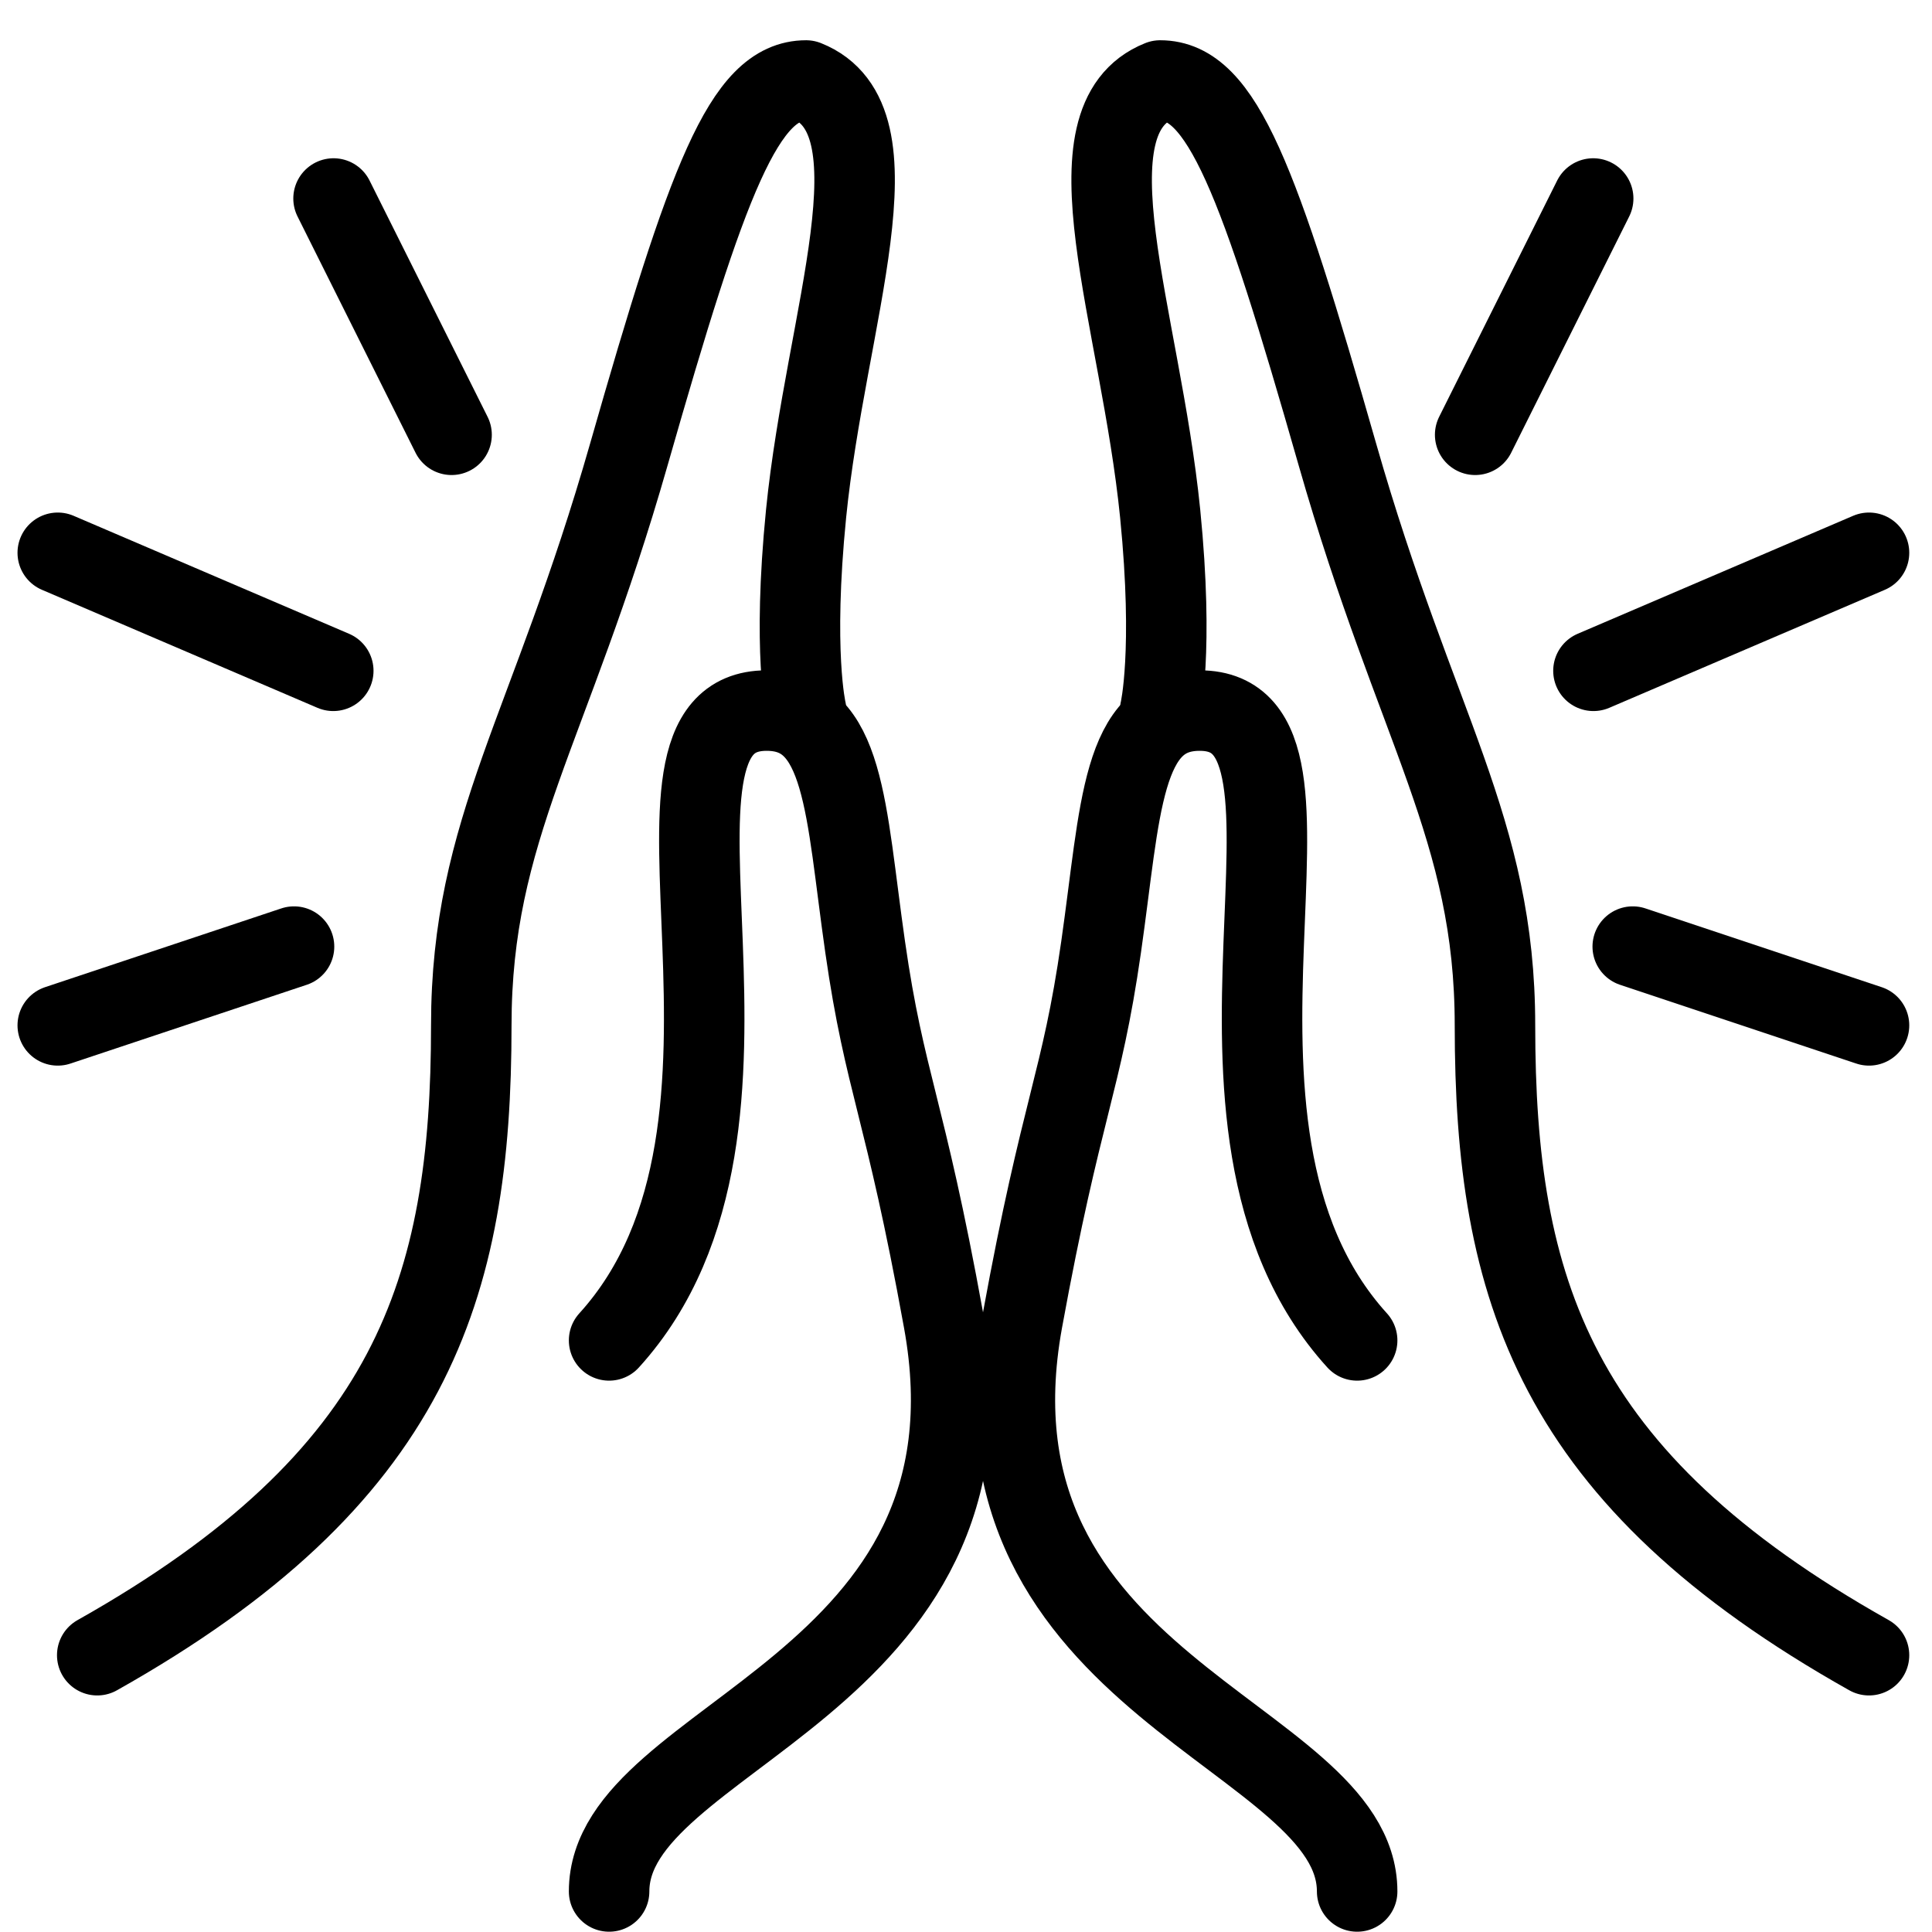
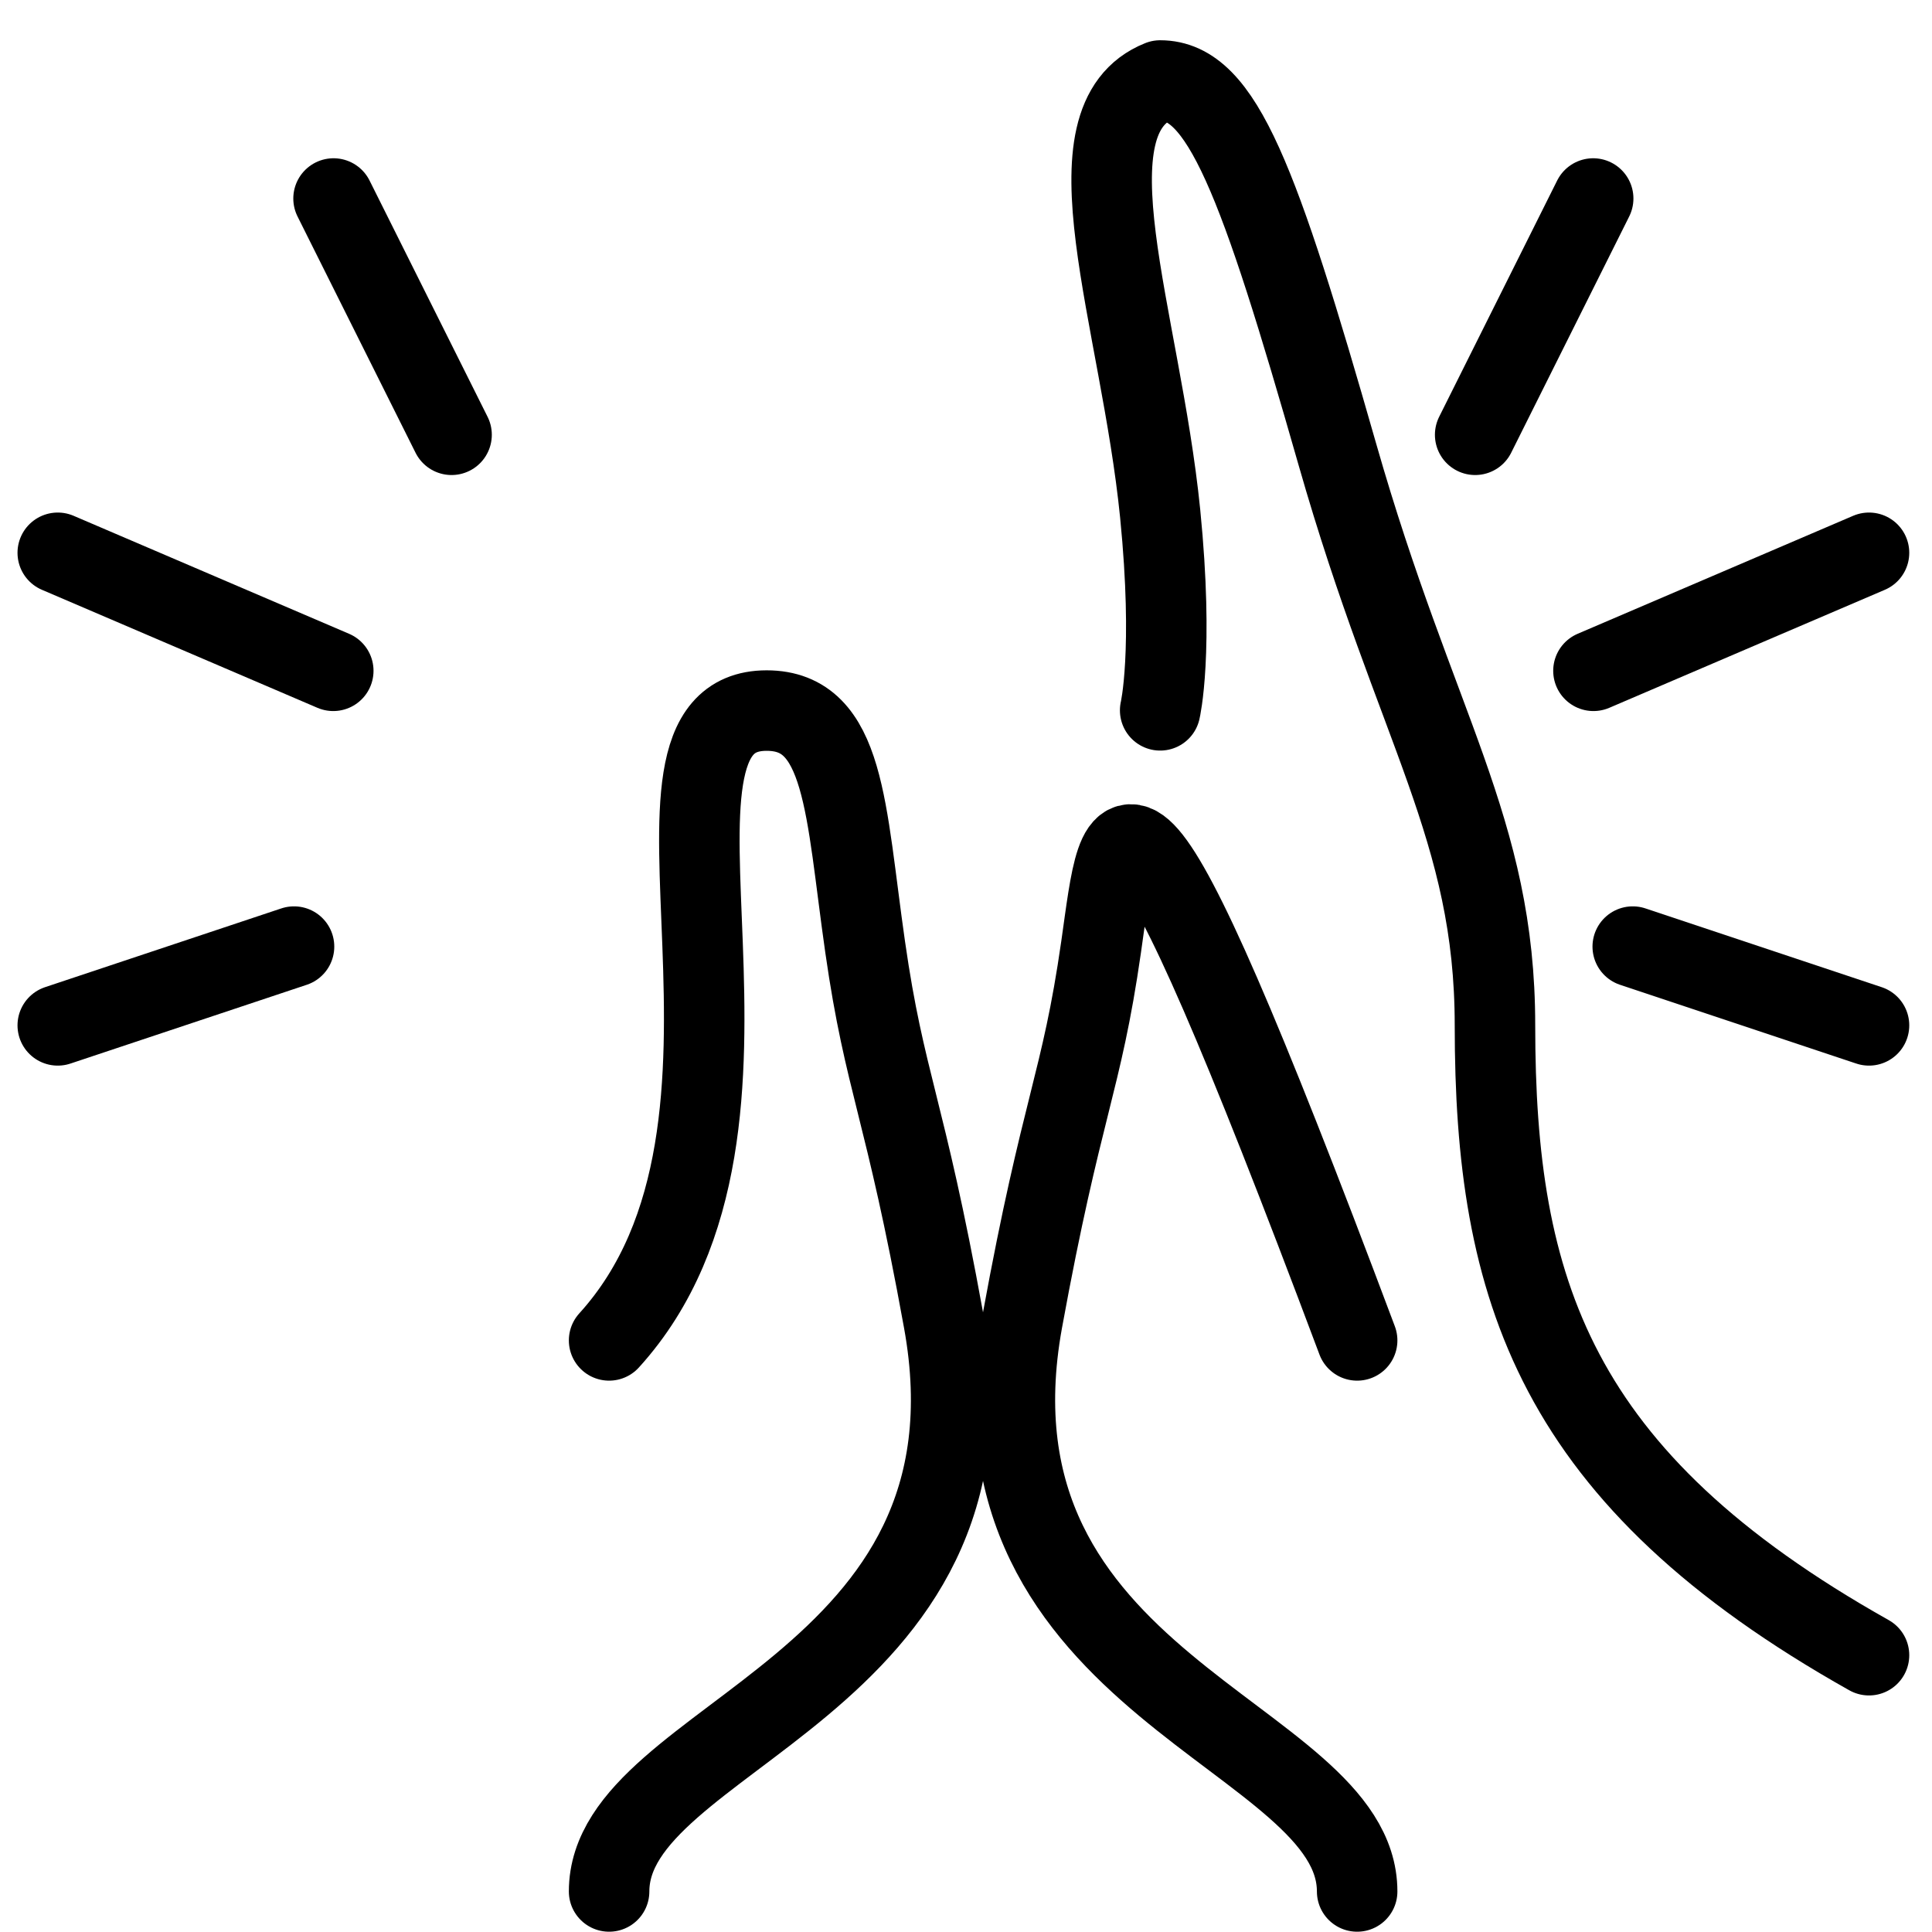
<svg xmlns="http://www.w3.org/2000/svg" width="48" height="48" viewBox="0 0 48 48" fill="none">
-   <path d="M2.416 41.123C10.243 36.718 11.709 32.026 11.709 25.475C11.709 20.586 13.666 18.139 15.623 11.293C17.58 4.448 18.491 2 20.027 2C22.475 2.975 20.518 7.87 20.027 12.759C19.684 16.203 20.027 17.648 20.027 17.648" stroke="black" stroke-width="2" stroke-linecap="round" stroke-linejoin="round" />
  <path d="M46.435 41.123C38.608 36.725 37.142 32.033 37.142 25.475C37.142 20.586 35.185 18.139 33.228 11.293C31.271 4.448 30.36 2 28.824 2C26.376 2.975 28.333 7.87 28.824 12.759C29.167 16.203 28.824 17.648 28.824 17.648" stroke="black" stroke-width="2" stroke-linecap="round" stroke-linejoin="round" />
  <path d="M15.133 33.302C20.021 27.923 15.133 17.654 19.047 17.654C21.003 17.654 21.003 20.102 21.494 23.525C21.985 26.948 22.469 27.432 23.444 32.811C25.106 41.943 15.133 43.079 15.133 46.993" stroke="black" stroke-width="2" stroke-linecap="round" stroke-linejoin="round" />
-   <path d="M33.718 33.302C28.83 27.923 33.718 17.654 29.805 17.654C27.848 17.654 27.848 20.102 27.357 23.525C26.866 26.948 26.382 27.439 25.4 32.818C23.745 41.943 33.718 43.079 33.718 46.993" stroke="black" stroke-width="2" stroke-linecap="round" stroke-linejoin="round" />
+   <path d="M33.718 33.302C27.848 17.654 27.848 20.102 27.357 23.525C26.866 26.948 26.382 27.439 25.4 32.818C23.745 41.943 33.718 43.079 33.718 46.993" stroke="black" stroke-width="2" stroke-linecap="round" stroke-linejoin="round" />
  <path d="M1.435 25.475L7.305 23.518" stroke="black" stroke-width="2" stroke-linecap="round" stroke-linejoin="round" />
  <path d="M46.435 25.475L40.565 23.518" stroke="black" stroke-width="2" stroke-linecap="round" stroke-linejoin="round" />
  <path d="M1.435 13.734L8.28 16.666M8.287 4.932L11.219 10.802" stroke="black" stroke-width="2" stroke-linecap="round" stroke-linejoin="round" />
  <path d="M46.435 13.734L39.589 16.666M39.582 4.932L36.65 10.802" stroke="black" stroke-width="2" stroke-linecap="round" stroke-linejoin="round" />
</svg>